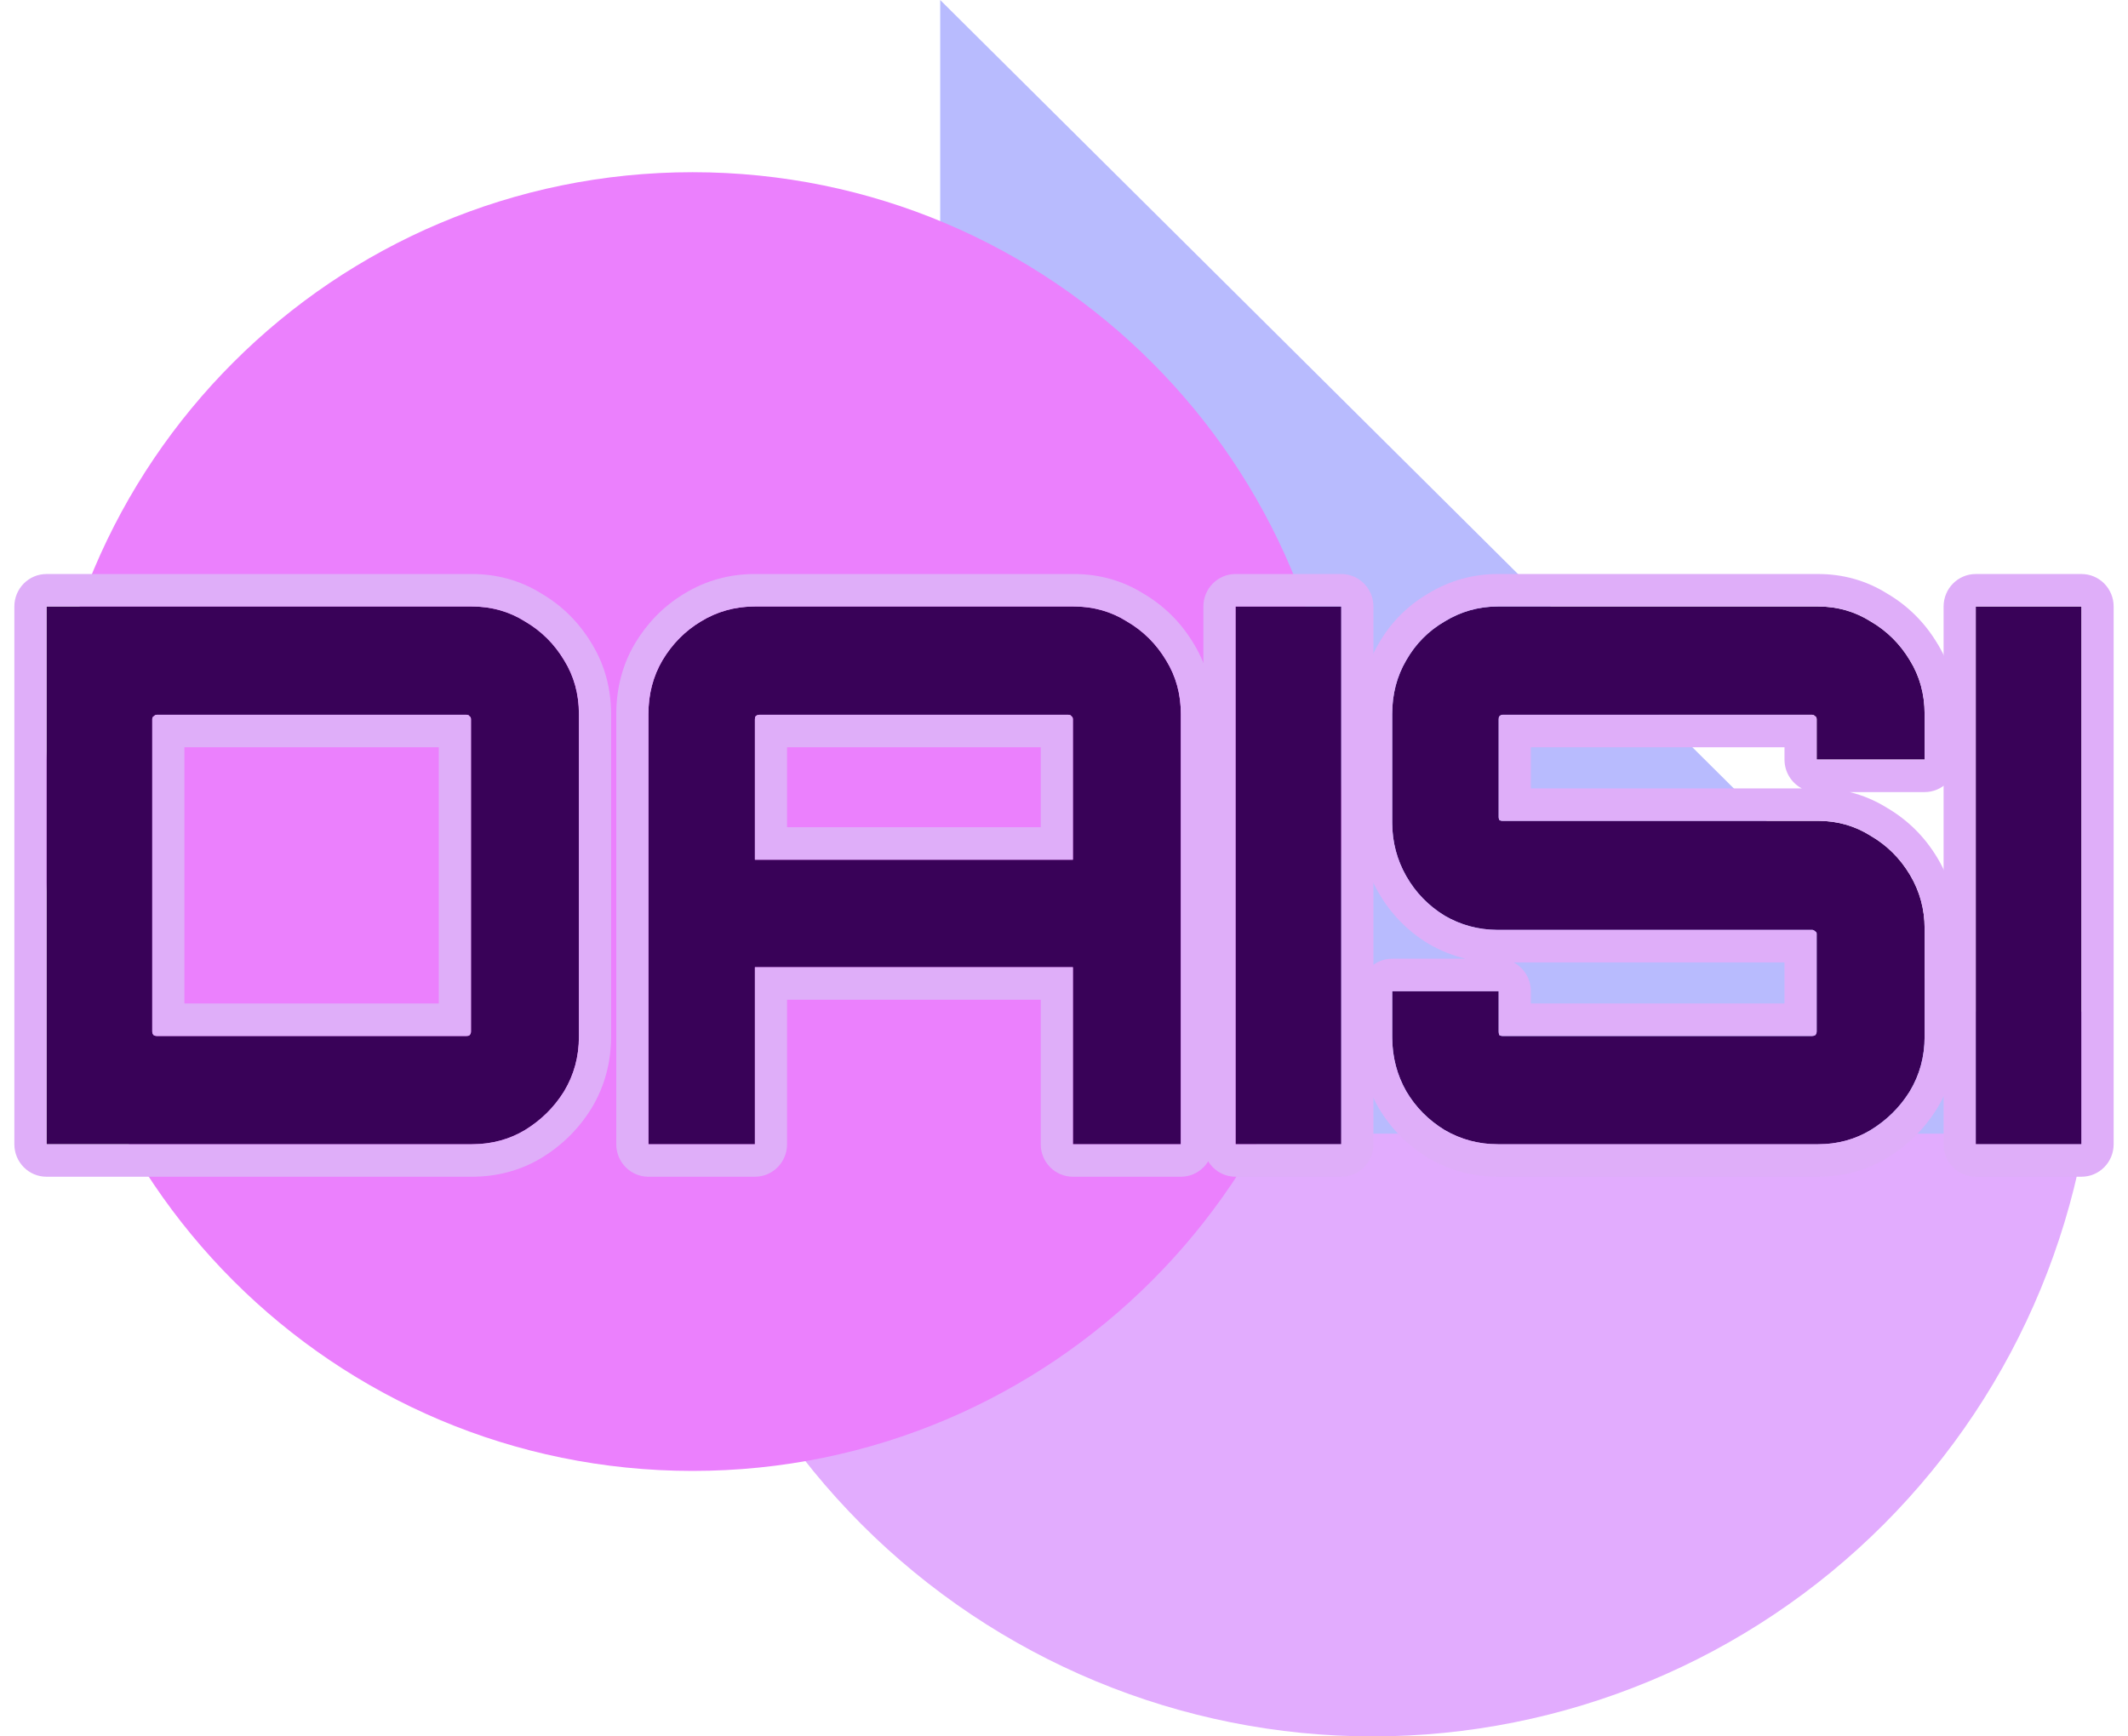
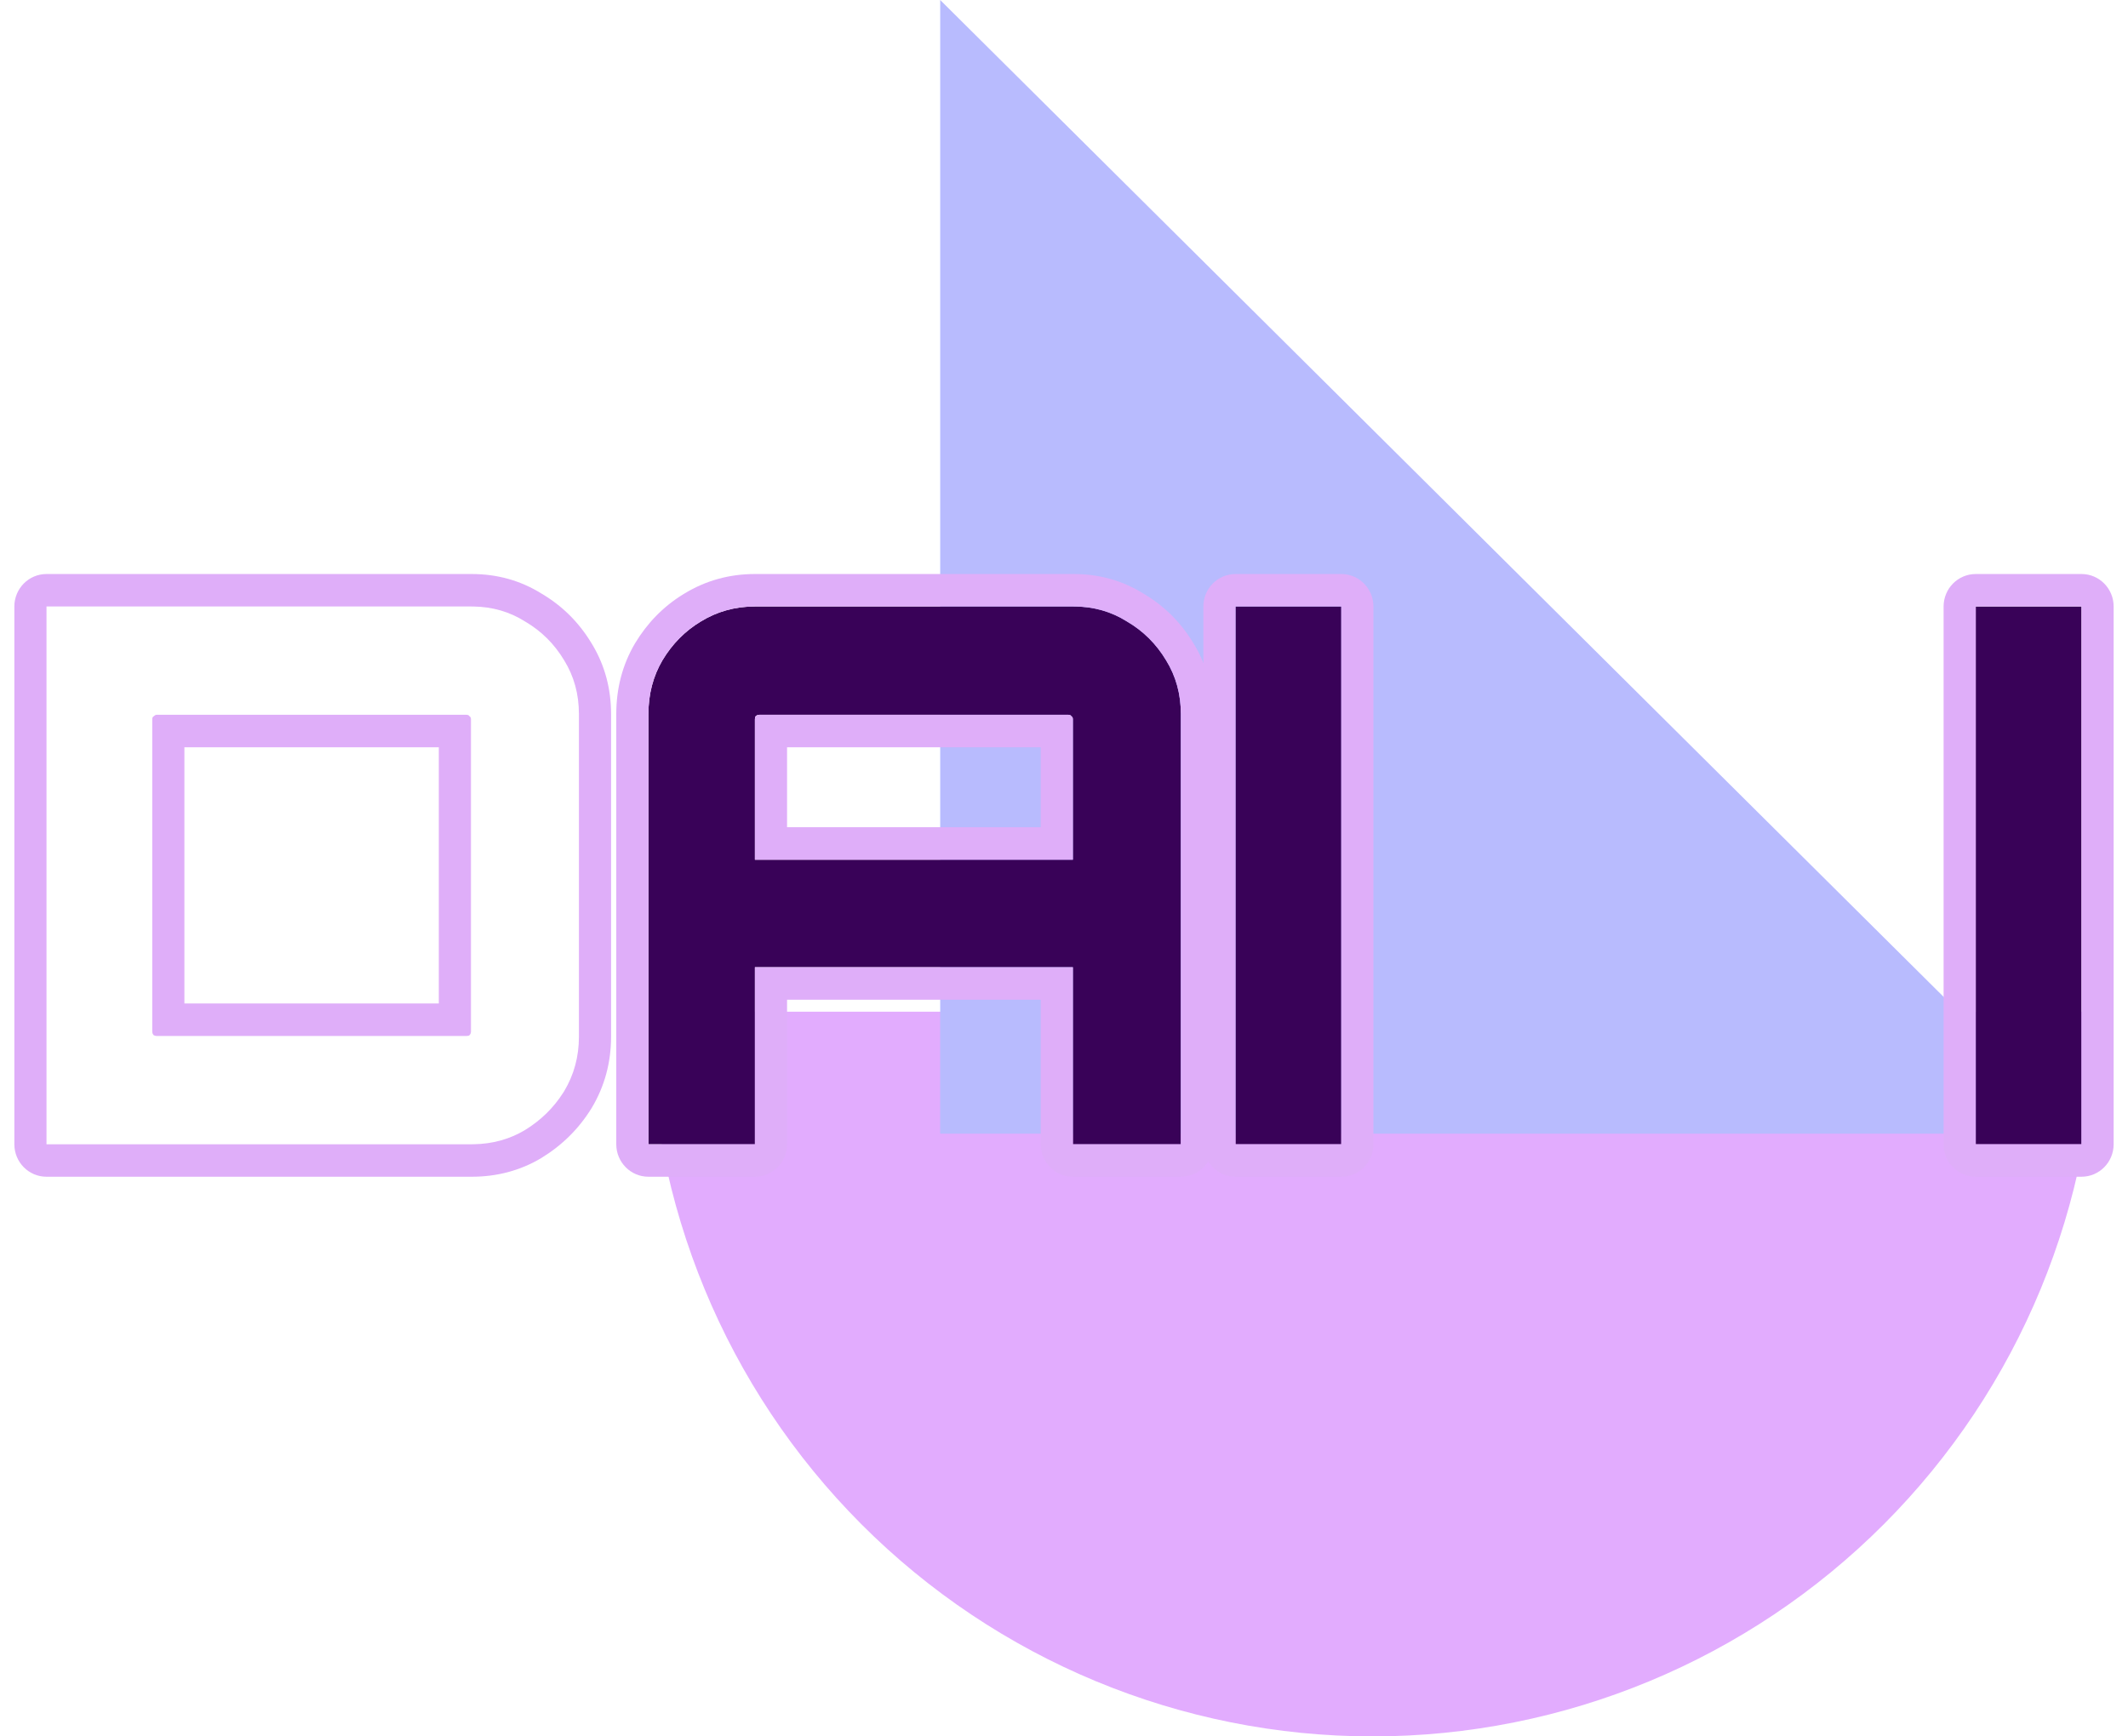
<svg xmlns="http://www.w3.org/2000/svg" width="593" height="484" viewBox="0 0 593 484" fill="none">
  <path d="M584 282C584 335.574 562.771 386.953 524.982 424.836C487.193 462.718 435.941 484 382.5 484C329.059 484 277.807 462.718 240.018 424.836C202.229 386.953 181 335.574 181 282H382.5H584Z" fill="#E2ACFE" />
  <path d="M262 0L580 316H262V0Z" fill="#B8BBFE" />
-   <path d="M193 410C292.964 410 374 328.964 374 229C374 129.036 292.964 48 193 48C93.037 48 12 129.036 12 229C12 328.964 93.037 410 193 410Z" fill="#EB80FD" />
  <g filter="url(#filter0_d_20_14608)">
    <path d="M550.573 314.948V165.052H580.041V314.948H550.573Z" fill="#390258" />
  </g>
  <g filter="url(#filter1_d_20_14608)">
-     <path d="M417.424 314.948C412.066 314.948 407.121 313.63 402.587 310.993C398.054 308.217 394.482 304.608 391.872 300.167C389.262 295.587 387.957 290.521 387.957 284.969V272.269H417.63V283.512C417.63 283.928 417.699 284.275 417.836 284.553C418.111 284.691 418.386 284.761 418.66 284.761H505.002C505.277 284.761 505.552 284.691 505.826 284.553C506.101 284.275 506.239 283.928 506.239 283.512V256.239C506.239 255.961 506.101 255.753 505.826 255.614C505.552 255.337 505.277 255.198 505.002 255.198H417.424C412.066 255.198 407.121 253.879 402.587 251.242C398.054 248.466 394.482 244.788 391.872 240.208C389.262 235.628 387.957 230.631 387.957 225.218V195.031C387.957 189.479 389.262 184.483 391.872 180.041C394.482 175.461 398.054 171.852 402.587 169.215C407.121 166.439 412.066 165.052 417.424 165.052H506.651C512.008 165.052 516.885 166.439 521.281 169.215C525.815 171.852 529.455 175.461 532.203 180.041C534.95 184.483 536.324 189.479 536.324 195.031V207.73H506.239V196.488C506.239 196.072 506.101 195.794 505.826 195.655C505.552 195.378 505.277 195.239 505.002 195.239H418.66C418.386 195.239 418.111 195.378 417.836 195.655C417.699 195.794 417.63 196.072 417.63 196.488V223.761C417.63 224.039 417.699 224.316 417.836 224.594C418.111 224.733 418.386 224.802 418.66 224.802H506.651C512.008 224.802 516.885 226.19 521.281 228.966C525.815 231.603 529.455 235.212 532.203 239.792C534.95 244.372 536.324 249.369 536.324 254.781V284.969C536.324 290.521 534.95 295.587 532.203 300.167C529.455 304.608 525.815 308.217 521.281 310.993C516.885 313.63 512.008 314.948 506.651 314.948H417.424Z" fill="#390258" />
-   </g>
+     </g>
  <g filter="url(#filter2_d_20_14608)">
    <path d="M344.298 314.948V165.052H373.765V314.948H344.298Z" fill="#390258" />
  </g>
  <g filter="url(#filter3_d_20_14608)">
    <path d="M180.694 314.948V195.031C180.694 189.479 181.999 184.483 184.609 180.041C187.357 175.461 190.929 171.852 195.325 169.215C199.858 166.439 204.873 165.052 210.368 165.052H299.182C304.677 165.052 309.623 166.439 314.019 169.215C318.552 171.852 322.193 175.461 324.94 180.041C327.688 184.483 329.062 189.479 329.062 195.031V314.948H298.976V265.607H210.368V314.948H180.694ZM210.368 235.628H298.976V196.488C298.976 196.072 298.839 195.794 298.564 195.655C298.427 195.378 298.152 195.239 297.74 195.239H211.604C211.192 195.239 210.848 195.378 210.574 195.655C210.436 195.794 210.368 196.072 210.368 196.488V235.628Z" fill="#390258" />
  </g>
  <g filter="url(#filter4_d_20_14608)">
-     <path d="M12.959 314.948V165.052H131.447C136.943 165.052 141.888 166.439 146.284 169.215C150.818 171.852 154.458 175.461 157.206 180.041C159.953 184.483 161.327 189.479 161.327 195.031V284.969C161.327 290.521 159.953 295.587 157.206 300.167C154.458 304.608 150.818 308.217 146.284 310.993C141.888 313.63 136.943 314.948 131.447 314.948H12.959ZM43.663 284.761H130.005C130.417 284.761 130.692 284.691 130.829 284.553C131.104 284.275 131.241 283.928 131.241 283.512V196.488C131.241 196.072 131.104 195.794 130.829 195.655C130.692 195.378 130.417 195.239 130.005 195.239H43.663C43.389 195.239 43.114 195.378 42.839 195.655C42.564 195.794 42.427 196.072 42.427 196.488V283.512C42.427 283.928 42.564 284.275 42.839 284.553C43.114 284.691 43.389 284.761 43.663 284.761Z" fill="#390258" />
-   </g>
+     </g>
  <g filter="url(#filter5_d_20_14608)">
    <path d="M580.041 165.052H550.573V314.948H580.041V165.052ZM589 314.948C589 319.947 584.989 324 580.041 324H550.573C545.625 324 541.614 319.947 541.614 314.948V165.052C541.614 160.053 545.625 156 550.573 156H580.041C584.989 156 589 160.053 589 165.052V314.948Z" fill="#DFAEF9" />
-     <path d="M506.65 156V165.052H417.424V156H506.65ZM426.59 275.709H497.279V264.25H421.785C424.64 265.763 426.59 268.785 426.59 272.269V275.709ZM497.279 204.291H426.59V215.75H502.086C499.229 214.237 497.279 211.215 497.279 207.73V204.291ZM505.826 195.655C506.101 195.794 506.238 196.072 506.238 196.488V207.73H536.324V195.03C536.324 189.479 534.951 184.482 532.203 180.041C529.456 175.461 525.815 171.852 521.281 169.215C517.023 166.526 512.313 165.139 507.152 165.055L506.65 165.052V156C513.572 156 520.055 157.805 525.888 161.451C531.651 164.834 536.314 169.471 539.8 175.244L540.141 175.805C543.602 181.629 545.283 188.112 545.284 195.03V207.73C545.284 212.729 541.272 216.782 536.324 216.782H515.431C519.089 217.671 522.579 219.137 525.863 221.187C531.674 224.591 536.367 229.269 539.865 235.1C543.471 241.111 545.284 247.733 545.284 254.782V284.969C545.284 292.111 543.493 298.81 539.865 304.858C539.844 304.893 539.822 304.929 539.8 304.964C536.293 310.634 531.63 315.241 525.925 318.733C525.902 318.748 525.879 318.762 525.855 318.776C520.008 322.284 513.537 324 506.65 324H417.424C410.537 324 404.044 322.285 398.117 318.837C398.059 318.803 398.001 318.768 397.943 318.733C392.2 315.217 387.558 310.555 384.168 304.788C384.148 304.753 384.127 304.718 384.107 304.683C380.674 298.659 378.997 292.022 378.997 284.969V272.269C378.998 267.27 383.009 263.217 387.957 263.217H408.434C404.841 262.367 401.392 260.992 398.117 259.086C398.059 259.053 398.001 259.018 397.943 258.983C392.135 255.427 387.482 250.647 384.107 244.725C380.694 238.736 378.997 232.176 378.997 225.218V195.03C378.997 188.02 380.655 181.442 384.107 175.525L384.43 174.969C387.785 169.292 392.354 164.741 398.034 161.419C403.96 157.813 410.483 156 417.424 156V165.052L416.923 165.055C411.757 165.139 406.979 166.526 402.588 169.215C398.054 171.852 394.482 175.461 391.872 180.041C389.262 184.482 387.957 189.479 387.957 195.03V225.218L387.96 225.725C388.039 230.943 389.344 235.771 391.872 240.208C394.482 244.788 398.054 248.466 402.588 251.242C406.979 253.797 411.757 255.114 416.923 255.193L417.424 255.198H505.002C505.277 255.198 505.552 255.337 505.826 255.614L505.923 255.669C506.134 255.806 506.238 255.996 506.238 256.238V283.511C506.238 283.928 506.101 284.275 505.826 284.552C505.552 284.691 505.277 284.761 505.002 284.761H418.66L418.455 284.748C418.248 284.722 418.042 284.657 417.836 284.552C417.733 284.344 417.668 284.097 417.643 283.811L417.63 283.511V272.269H387.957V284.969L387.96 285.488C388.039 290.837 389.343 295.73 391.872 300.167C394.482 304.608 398.054 308.217 402.588 310.993C407.121 313.63 412.066 314.948 417.424 314.948H506.65C512.008 314.948 516.885 313.63 521.281 310.993C525.673 308.303 529.227 304.833 531.942 300.58L532.203 300.167C534.951 295.587 536.324 290.52 536.324 284.969V254.782C536.324 249.538 535.035 244.684 532.457 240.222L532.203 239.791C529.456 235.211 525.815 231.603 521.281 228.966C517.023 226.277 512.313 224.89 507.152 224.806L506.65 224.802H418.66L418.455 224.789C418.248 224.763 418.042 224.698 417.836 224.593C417.733 224.385 417.668 224.177 417.643 223.969L417.63 223.761V196.488C417.63 196.072 417.699 195.794 417.836 195.655C418.076 195.413 418.317 195.276 418.557 195.245L418.66 195.239H505.002C505.277 195.239 505.552 195.378 505.826 195.655Z" fill="#DFAEF9" />
    <path d="M373.765 165.052H344.298V314.948H373.765V165.052ZM382.725 314.948C382.725 319.947 378.713 324 373.765 324H344.298C339.35 324 335.339 319.947 335.339 314.948V165.052C335.339 160.053 339.35 156 344.298 156H373.765C378.713 156 382.725 160.053 382.725 165.052V314.948Z" fill="#DFAEF9" />
    <path d="M329.062 195.03C329.062 189.479 327.688 184.482 324.941 180.041C322.193 175.461 318.552 171.852 314.019 169.215C309.76 166.526 304.986 165.139 299.696 165.055L299.183 165.052V156C306.203 156 312.769 157.785 318.645 161.463C324.399 164.844 329.056 169.477 332.538 175.244L332.878 175.805C336.34 181.629 338.021 188.112 338.021 195.03V314.948C338.021 319.947 334.01 324 329.062 324H298.976C294.028 324 290.017 319.947 290.017 314.948V274.659H219.327V314.948C219.327 319.947 215.315 324 210.367 324H180.694C175.746 324 171.735 319.947 171.735 314.948V195.03C171.735 187.978 173.413 181.364 176.906 175.42L176.947 175.35C180.319 169.728 184.755 165.15 190.219 161.756L190.751 161.432C196.719 157.795 203.325 156 210.367 156V165.052L209.854 165.055C204.559 165.139 199.716 166.526 195.324 169.215C190.928 171.852 187.356 175.461 184.609 180.041C181.999 184.482 180.695 189.479 180.694 195.03V314.948H210.367V265.607H298.976V314.948H329.062V195.03ZM219.327 226.576H290.017V204.291H219.327V226.576ZM299.183 156V165.052H210.367V156H299.183ZM298.564 195.655C298.839 195.794 298.976 196.072 298.976 196.488V235.628H210.367V196.488C210.367 196.072 210.436 195.794 210.574 195.655C210.814 195.412 211.107 195.275 211.453 195.245L211.604 195.239H297.74C298.152 195.239 298.427 195.378 298.564 195.655Z" fill="#DFAEF9" />
    <path d="M161.327 284.969V195.03C161.327 189.479 159.953 184.482 157.206 180.041C154.458 175.461 150.817 171.852 146.284 169.215C142.025 166.526 137.251 165.139 131.961 165.055L131.447 165.052V156C138.468 156 145.035 157.785 150.911 161.464C156.665 164.845 161.321 169.478 164.803 175.244L165.144 175.805C168.605 181.629 170.286 188.112 170.286 195.03V284.969C170.286 292.111 168.496 298.81 164.868 304.858C164.846 304.893 164.825 304.929 164.803 304.964C161.295 310.634 156.632 315.241 150.928 318.733C150.905 318.748 150.881 318.762 150.858 318.776C144.974 322.305 138.428 324 131.447 324H12.959C8.011 324 4 319.947 4 314.948V165.052C4 160.053 8.011 156 12.959 156H131.447V165.052H12.959V314.948H131.447L131.961 314.945C137.251 314.865 142.025 313.547 146.284 310.993C150.676 308.303 154.23 304.833 156.946 300.58L157.206 300.167C159.953 295.587 161.327 290.52 161.327 284.969ZM51.386 275.709H122.282V204.291H51.386V275.709ZM130.829 195.655C131.104 195.794 131.241 196.072 131.241 196.488V283.511C131.241 283.928 131.104 284.275 130.829 284.552C130.691 284.691 130.417 284.761 130.005 284.761H43.663L43.457 284.748C43.251 284.722 43.045 284.657 42.839 284.552C42.564 284.275 42.427 283.927 42.427 283.511V196.488C42.427 196.072 42.564 195.794 42.839 195.655C43.079 195.412 43.32 195.275 43.56 195.245L43.663 195.239H130.005C130.417 195.239 130.692 195.378 130.829 195.655Z" fill="#DFAEF9" />
  </g>
  <defs>
    <filter id="filter0_d_20_14608" x="546.573" y="165.052" width="37.468" height="157.896" filterUnits="userSpaceOnUse" color-interpolation-filters="sRGB">
      <feFlood flood-opacity="0" result="BackgroundImageFix" />
      <feColorMatrix in="SourceAlpha" type="matrix" values="0 0 0 0 0 0 0 0 0 0 0 0 0 0 0 0 0 0 127 0" result="hardAlpha" />
      <feOffset dy="4" />
      <feGaussianBlur stdDeviation="2" />
      <feComposite in2="hardAlpha" operator="out" />
      <feColorMatrix type="matrix" values="0 0 0 0 0 0 0 0 0 0 0 0 0 0 0 0 0 0 0.25 0" />
      <feBlend mode="normal" in2="BackgroundImageFix" result="effect1_dropShadow_20_14608" />
      <feBlend mode="normal" in="SourceGraphic" in2="effect1_dropShadow_20_14608" result="shape" />
    </filter>
    <filter id="filter1_d_20_14608" x="383.957" y="165.052" width="156.367" height="157.896" filterUnits="userSpaceOnUse" color-interpolation-filters="sRGB">
      <feFlood flood-opacity="0" result="BackgroundImageFix" />
      <feColorMatrix in="SourceAlpha" type="matrix" values="0 0 0 0 0 0 0 0 0 0 0 0 0 0 0 0 0 0 127 0" result="hardAlpha" />
      <feOffset dy="4" />
      <feGaussianBlur stdDeviation="2" />
      <feComposite in2="hardAlpha" operator="out" />
      <feColorMatrix type="matrix" values="0 0 0 0 0 0 0 0 0 0 0 0 0 0 0 0 0 0 0.25 0" />
      <feBlend mode="normal" in2="BackgroundImageFix" result="effect1_dropShadow_20_14608" />
      <feBlend mode="normal" in="SourceGraphic" in2="effect1_dropShadow_20_14608" result="shape" />
    </filter>
    <filter id="filter2_d_20_14608" x="340.298" y="165.052" width="37.467" height="157.896" filterUnits="userSpaceOnUse" color-interpolation-filters="sRGB">
      <feFlood flood-opacity="0" result="BackgroundImageFix" />
      <feColorMatrix in="SourceAlpha" type="matrix" values="0 0 0 0 0 0 0 0 0 0 0 0 0 0 0 0 0 0 127 0" result="hardAlpha" />
      <feOffset dy="4" />
      <feGaussianBlur stdDeviation="2" />
      <feComposite in2="hardAlpha" operator="out" />
      <feColorMatrix type="matrix" values="0 0 0 0 0 0 0 0 0 0 0 0 0 0 0 0 0 0 0.25 0" />
      <feBlend mode="normal" in2="BackgroundImageFix" result="effect1_dropShadow_20_14608" />
      <feBlend mode="normal" in="SourceGraphic" in2="effect1_dropShadow_20_14608" result="shape" />
    </filter>
    <filter id="filter3_d_20_14608" x="176.694" y="165.052" width="156.368" height="157.896" filterUnits="userSpaceOnUse" color-interpolation-filters="sRGB">
      <feFlood flood-opacity="0" result="BackgroundImageFix" />
      <feColorMatrix in="SourceAlpha" type="matrix" values="0 0 0 0 0 0 0 0 0 0 0 0 0 0 0 0 0 0 127 0" result="hardAlpha" />
      <feOffset dy="4" />
      <feGaussianBlur stdDeviation="2" />
      <feComposite in2="hardAlpha" operator="out" />
      <feColorMatrix type="matrix" values="0 0 0 0 0 0 0 0 0 0 0 0 0 0 0 0 0 0 0.25 0" />
      <feBlend mode="normal" in2="BackgroundImageFix" result="effect1_dropShadow_20_14608" />
      <feBlend mode="normal" in="SourceGraphic" in2="effect1_dropShadow_20_14608" result="shape" />
    </filter>
    <filter id="filter4_d_20_14608" x="8.959" y="165.052" width="156.368" height="157.896" filterUnits="userSpaceOnUse" color-interpolation-filters="sRGB">
      <feFlood flood-opacity="0" result="BackgroundImageFix" />
      <feColorMatrix in="SourceAlpha" type="matrix" values="0 0 0 0 0 0 0 0 0 0 0 0 0 0 0 0 0 0 127 0" result="hardAlpha" />
      <feOffset dy="4" />
      <feGaussianBlur stdDeviation="2" />
      <feComposite in2="hardAlpha" operator="out" />
      <feColorMatrix type="matrix" values="0 0 0 0 0 0 0 0 0 0 0 0 0 0 0 0 0 0 0.25 0" />
      <feBlend mode="normal" in2="BackgroundImageFix" result="effect1_dropShadow_20_14608" />
      <feBlend mode="normal" in="SourceGraphic" in2="effect1_dropShadow_20_14608" result="shape" />
    </filter>
    <filter id="filter5_d_20_14608" x="0" y="156" width="593" height="176" filterUnits="userSpaceOnUse" color-interpolation-filters="sRGB">
      <feFlood flood-opacity="0" result="BackgroundImageFix" />
      <feColorMatrix in="SourceAlpha" type="matrix" values="0 0 0 0 0 0 0 0 0 0 0 0 0 0 0 0 0 0 127 0" result="hardAlpha" />
      <feOffset dy="4" />
      <feGaussianBlur stdDeviation="2" />
      <feComposite in2="hardAlpha" operator="out" />
      <feColorMatrix type="matrix" values="0 0 0 0 0 0 0 0 0 0 0 0 0 0 0 0 0 0 0.25 0" />
      <feBlend mode="normal" in2="BackgroundImageFix" result="effect1_dropShadow_20_14608" />
      <feBlend mode="normal" in="SourceGraphic" in2="effect1_dropShadow_20_14608" result="shape" />
    </filter>
  </defs>
</svg>